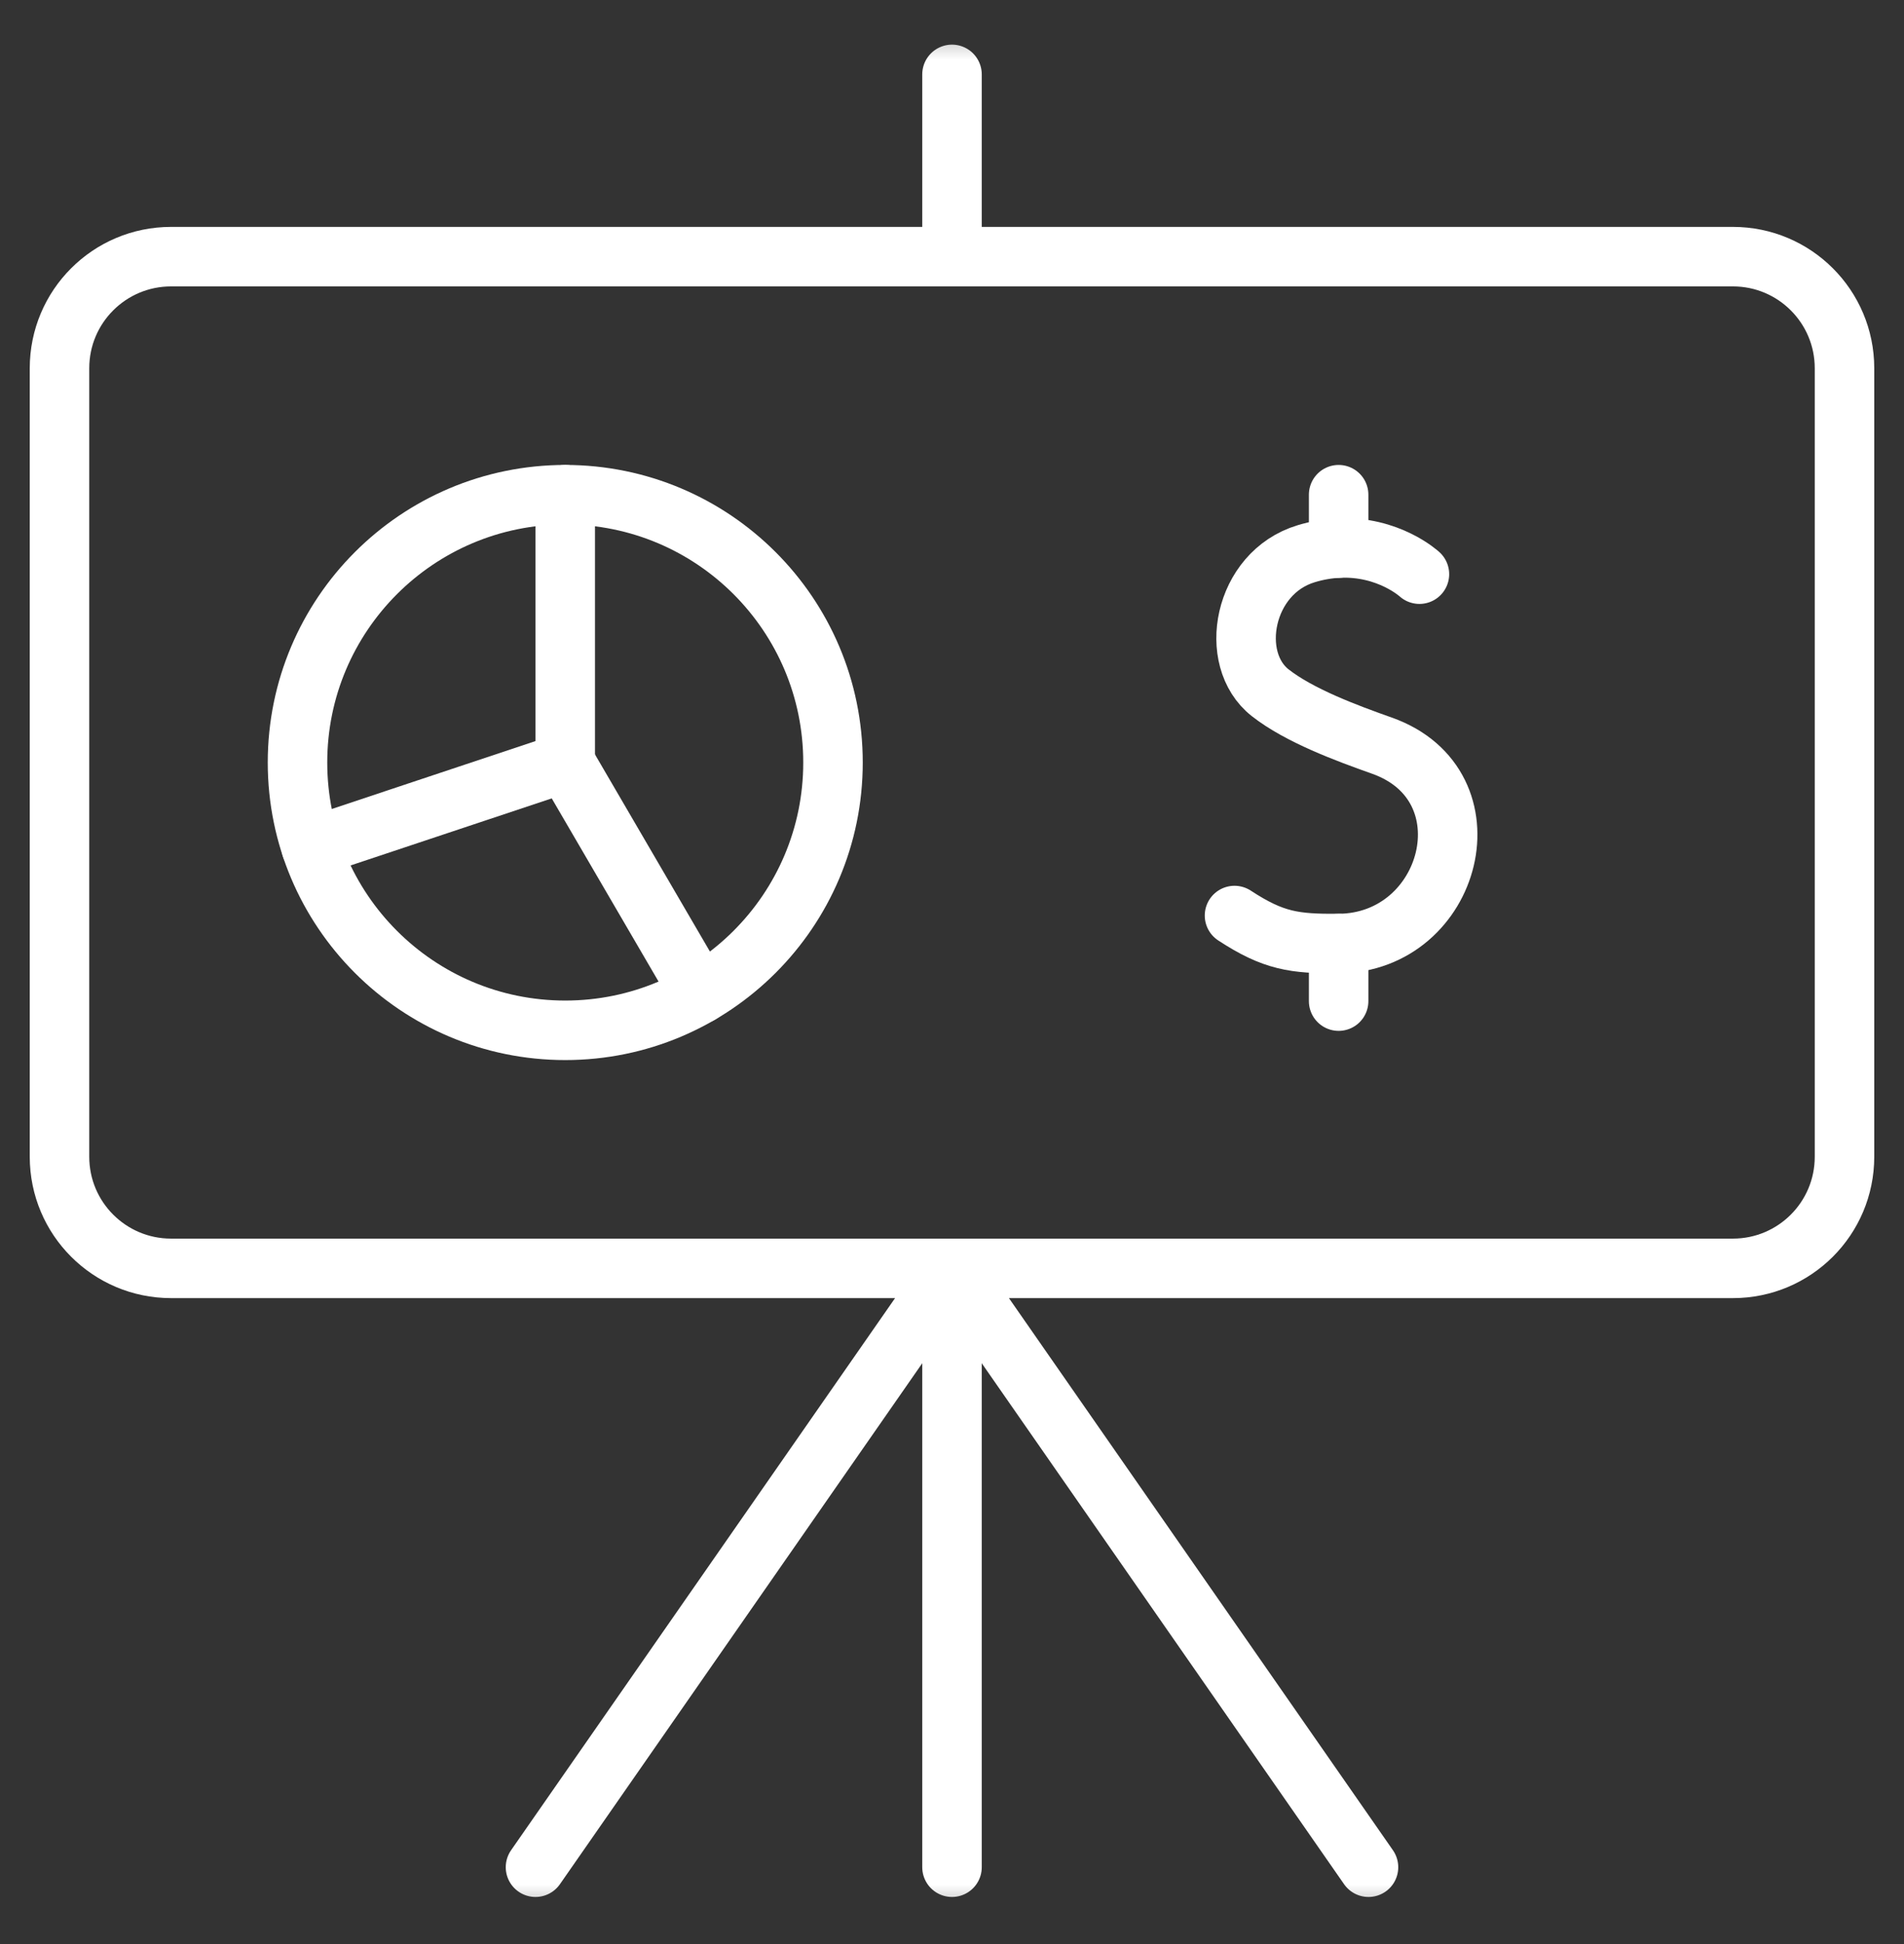
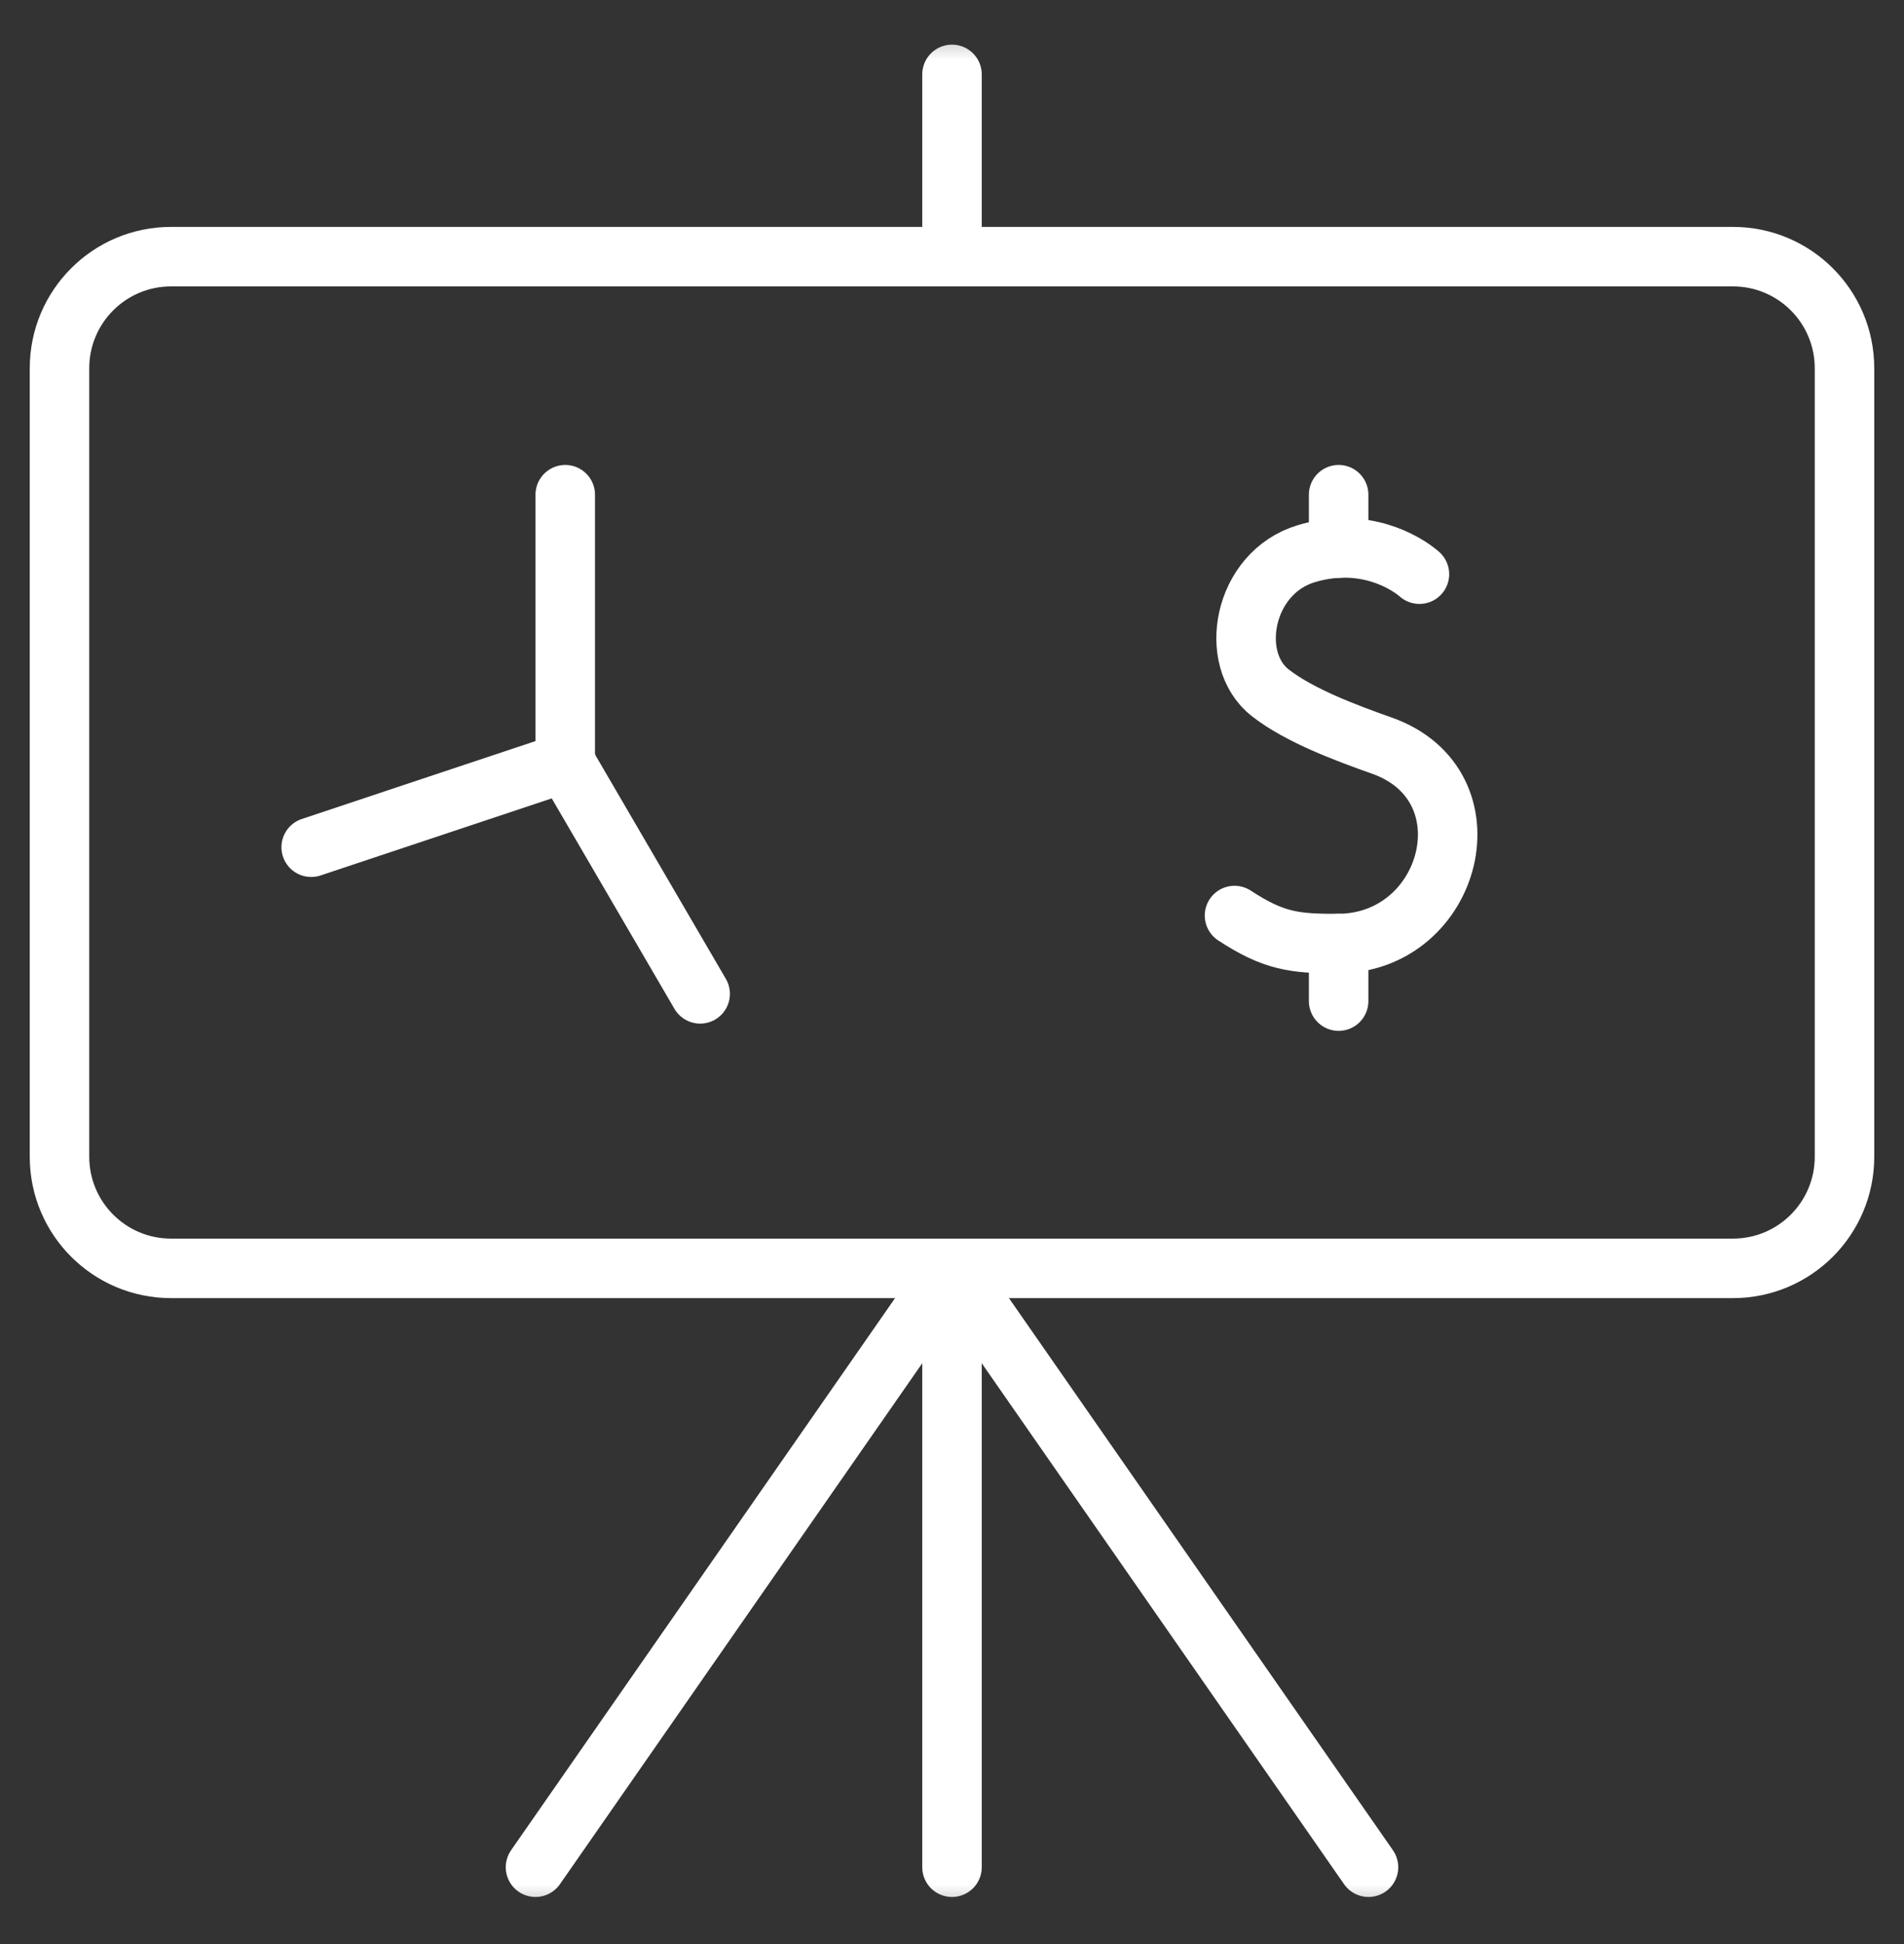
<svg xmlns="http://www.w3.org/2000/svg" width="48" height="49" viewBox="0 0 48 49" fill="none">
  <rect x="0" y="0" width="48" height="49" fill="#333333" stroke="none" />
  <mask id="mask0_972_7408" style="mask-type:luminance" maskUnits="userSpaceOnUse" x="0" y="0" width="48" height="49">
    <path d="M0 0.469H48V48.469H0V0.469Z" fill="white" />
  </mask>
  <g mask="url(#mask0_972_7408)">
    <path d="M24 47.063V31.969" stroke="white" stroke-width="1.5" stroke-miterlimit="10" stroke-linecap="round" stroke-linejoin="round" />
    <path d="M24 6.469V1.875" stroke="white" stroke-width="1.5" stroke-miterlimit="10" stroke-linecap="round" stroke-linejoin="round" />
    <path d="M43.688 31.969H4.312C2.759 31.969 1.5 30.71 1.5 29.156V9.281C1.5 7.728 2.759 6.469 4.312 6.469H43.688C45.241 6.469 46.5 7.728 46.5 9.281V29.156C46.5 30.71 45.241 31.969 43.688 31.969Z" stroke="white" stroke-width="1.5" stroke-miterlimit="10" stroke-linecap="round" stroke-linejoin="round" />
    <path d="M31.122 23.076C32.105 23.719 32.628 23.789 33.746 23.782C36.612 23.763 37.654 19.79 34.836 18.793C33.934 18.474 32.751 18.033 32.022 17.461C30.941 16.614 31.336 14.437 32.928 13.957C33.218 13.869 33.492 13.826 33.746 13.814C35.006 13.754 35.784 14.472 35.784 14.472" stroke="white" stroke-width="1.5" stroke-miterlimit="10" stroke-linecap="round" stroke-linejoin="round" />
    <path d="M33.747 25.233V23.782" stroke="white" stroke-width="1.5" stroke-miterlimit="10" stroke-linecap="round" stroke-linejoin="round" />
    <path d="M33.747 13.814V12.469" stroke="white" stroke-width="1.5" stroke-miterlimit="10" stroke-linecap="round" stroke-linejoin="round" />
-     <path d="M21 19.219C21 22.947 17.978 25.969 14.25 25.969C10.522 25.969 7.5 22.947 7.5 19.219C7.5 15.491 10.522 12.469 14.25 12.469C17.978 12.469 21 15.491 21 19.219Z" stroke="white" stroke-width="1.5" stroke-miterlimit="10" stroke-linecap="round" stroke-linejoin="round" />
    <path d="M7.845 21.354L14.25 19.219V12.469" stroke="white" stroke-width="1.5" stroke-miterlimit="10" stroke-linecap="round" stroke-linejoin="round" />
    <path d="M17.651 25.05L14.25 19.219" stroke="white" stroke-width="1.5" stroke-miterlimit="10" stroke-linecap="round" stroke-linejoin="round" />
    <path d="M13.5 47.063L24 31.969L34.5 47.063" stroke="white" stroke-width="1.5" stroke-miterlimit="10" stroke-linecap="round" stroke-linejoin="round" />
  </g>
</svg>